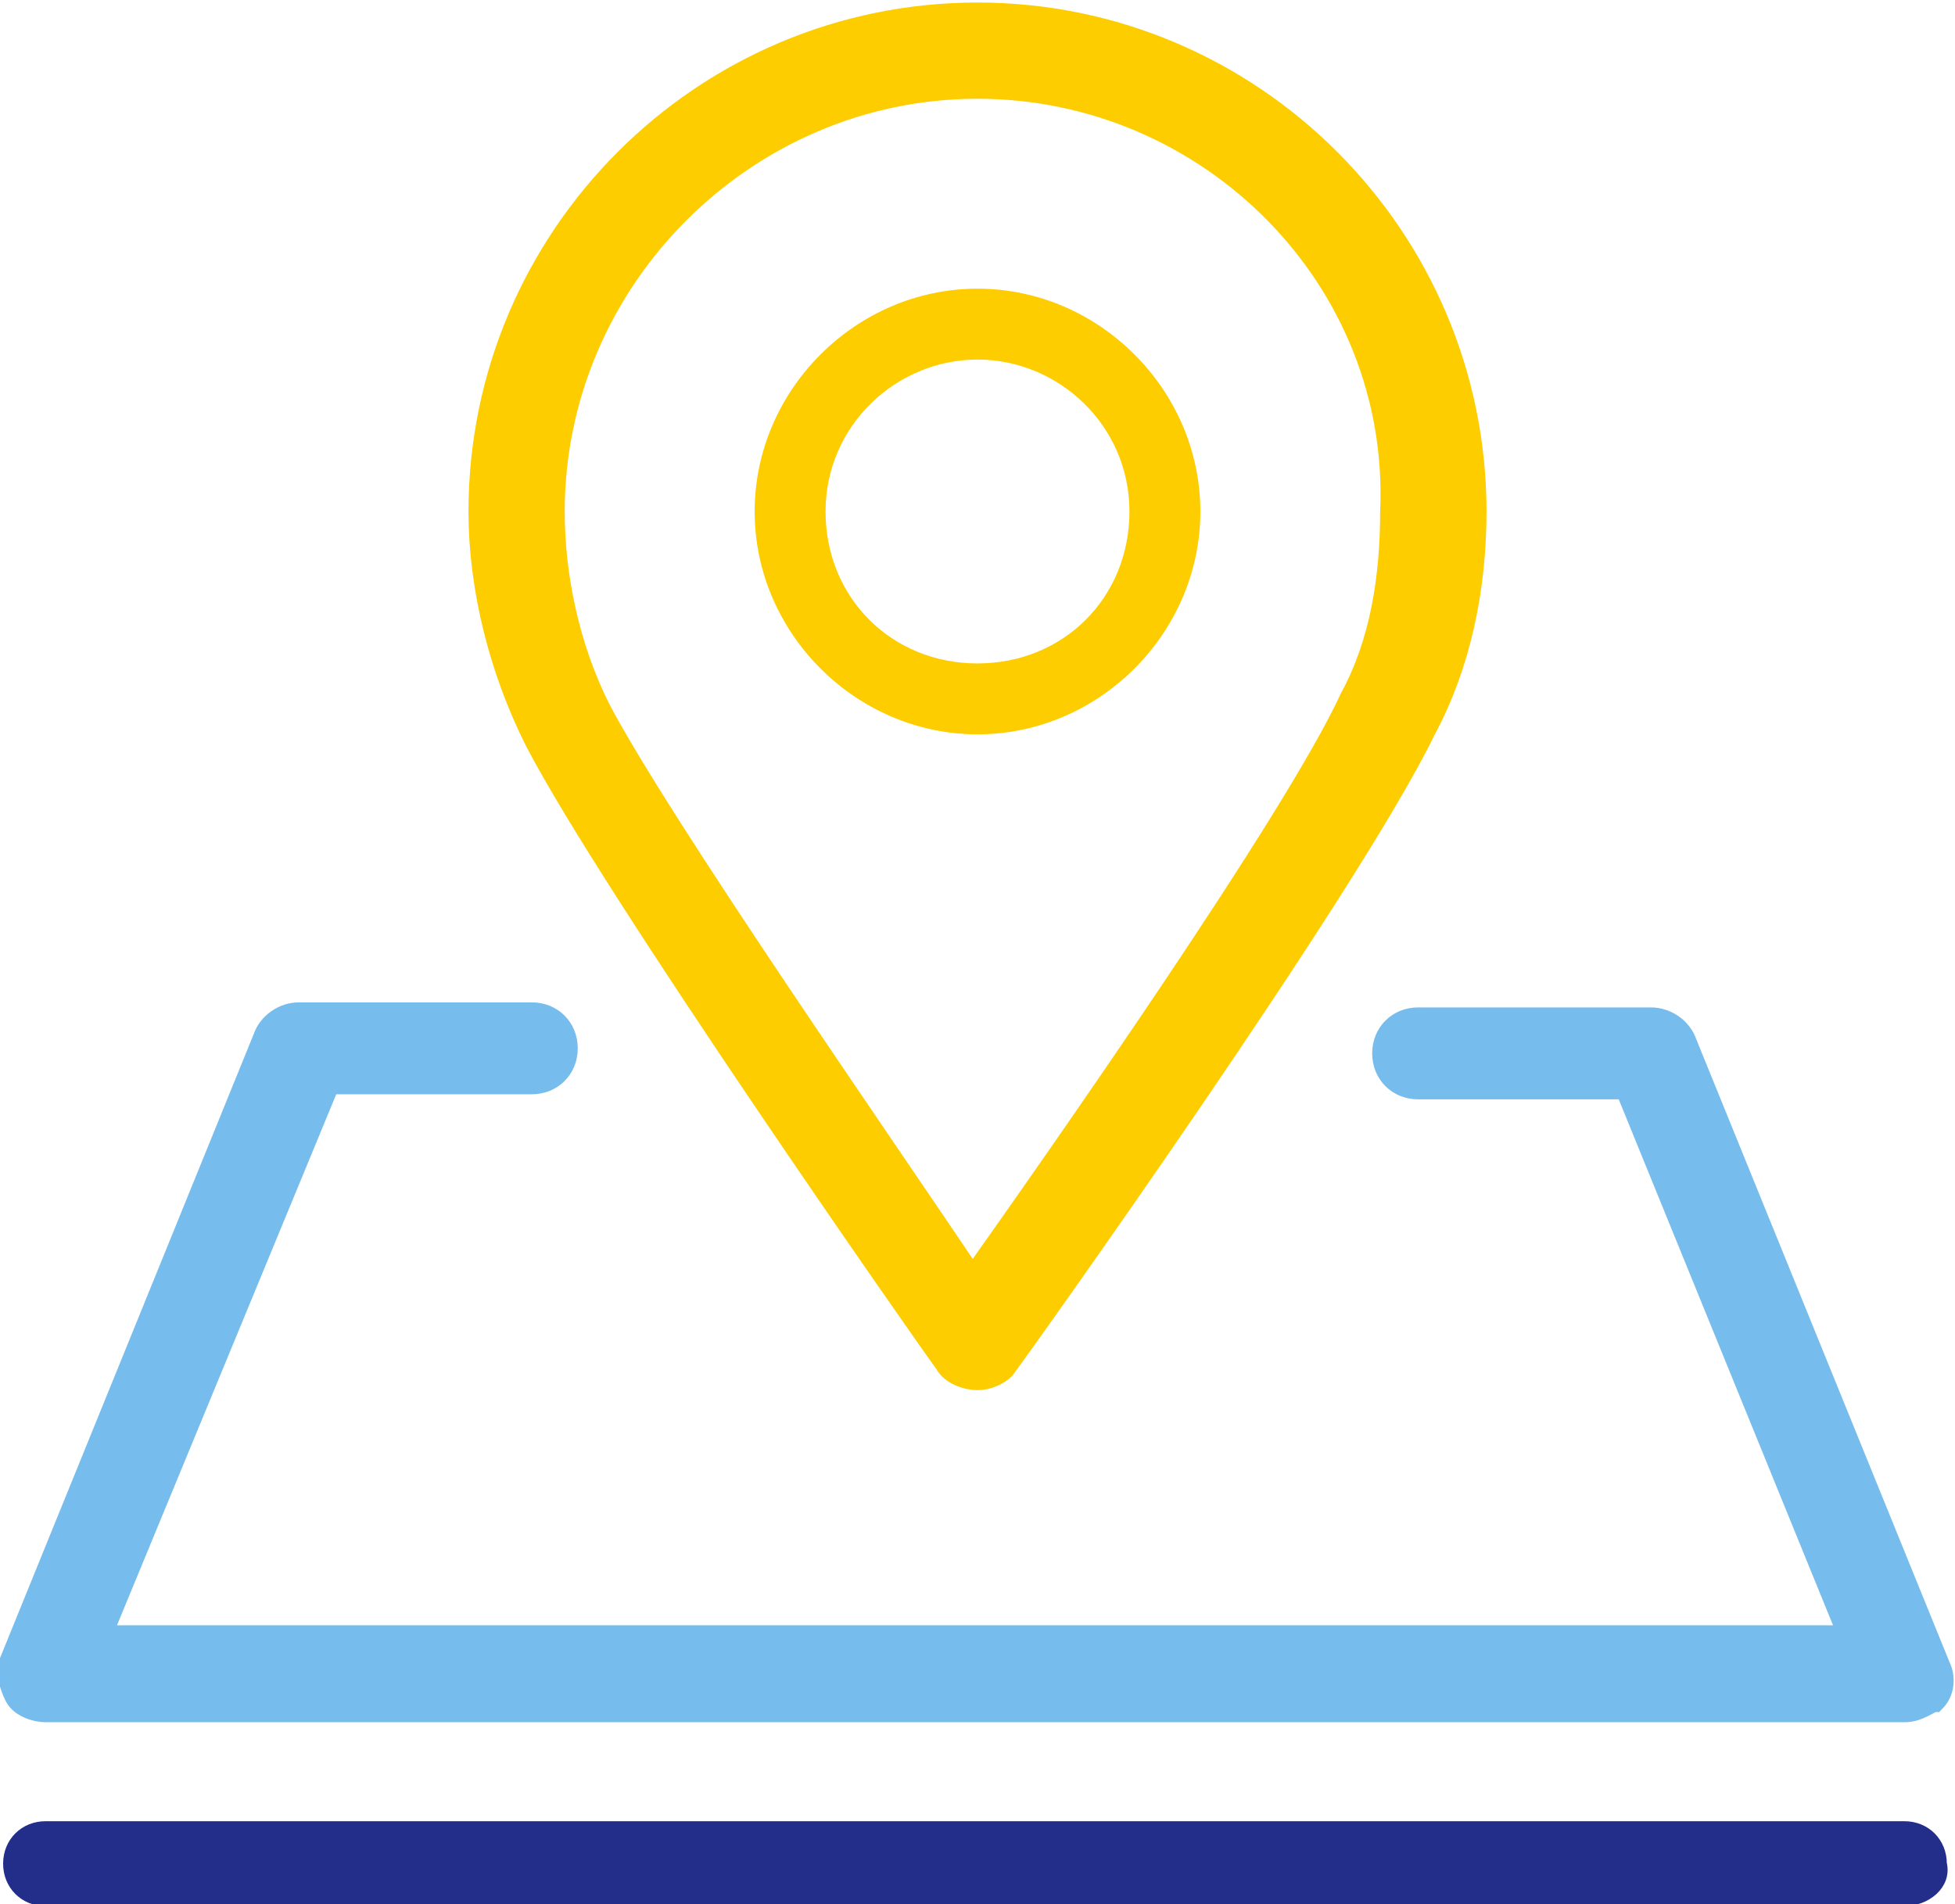
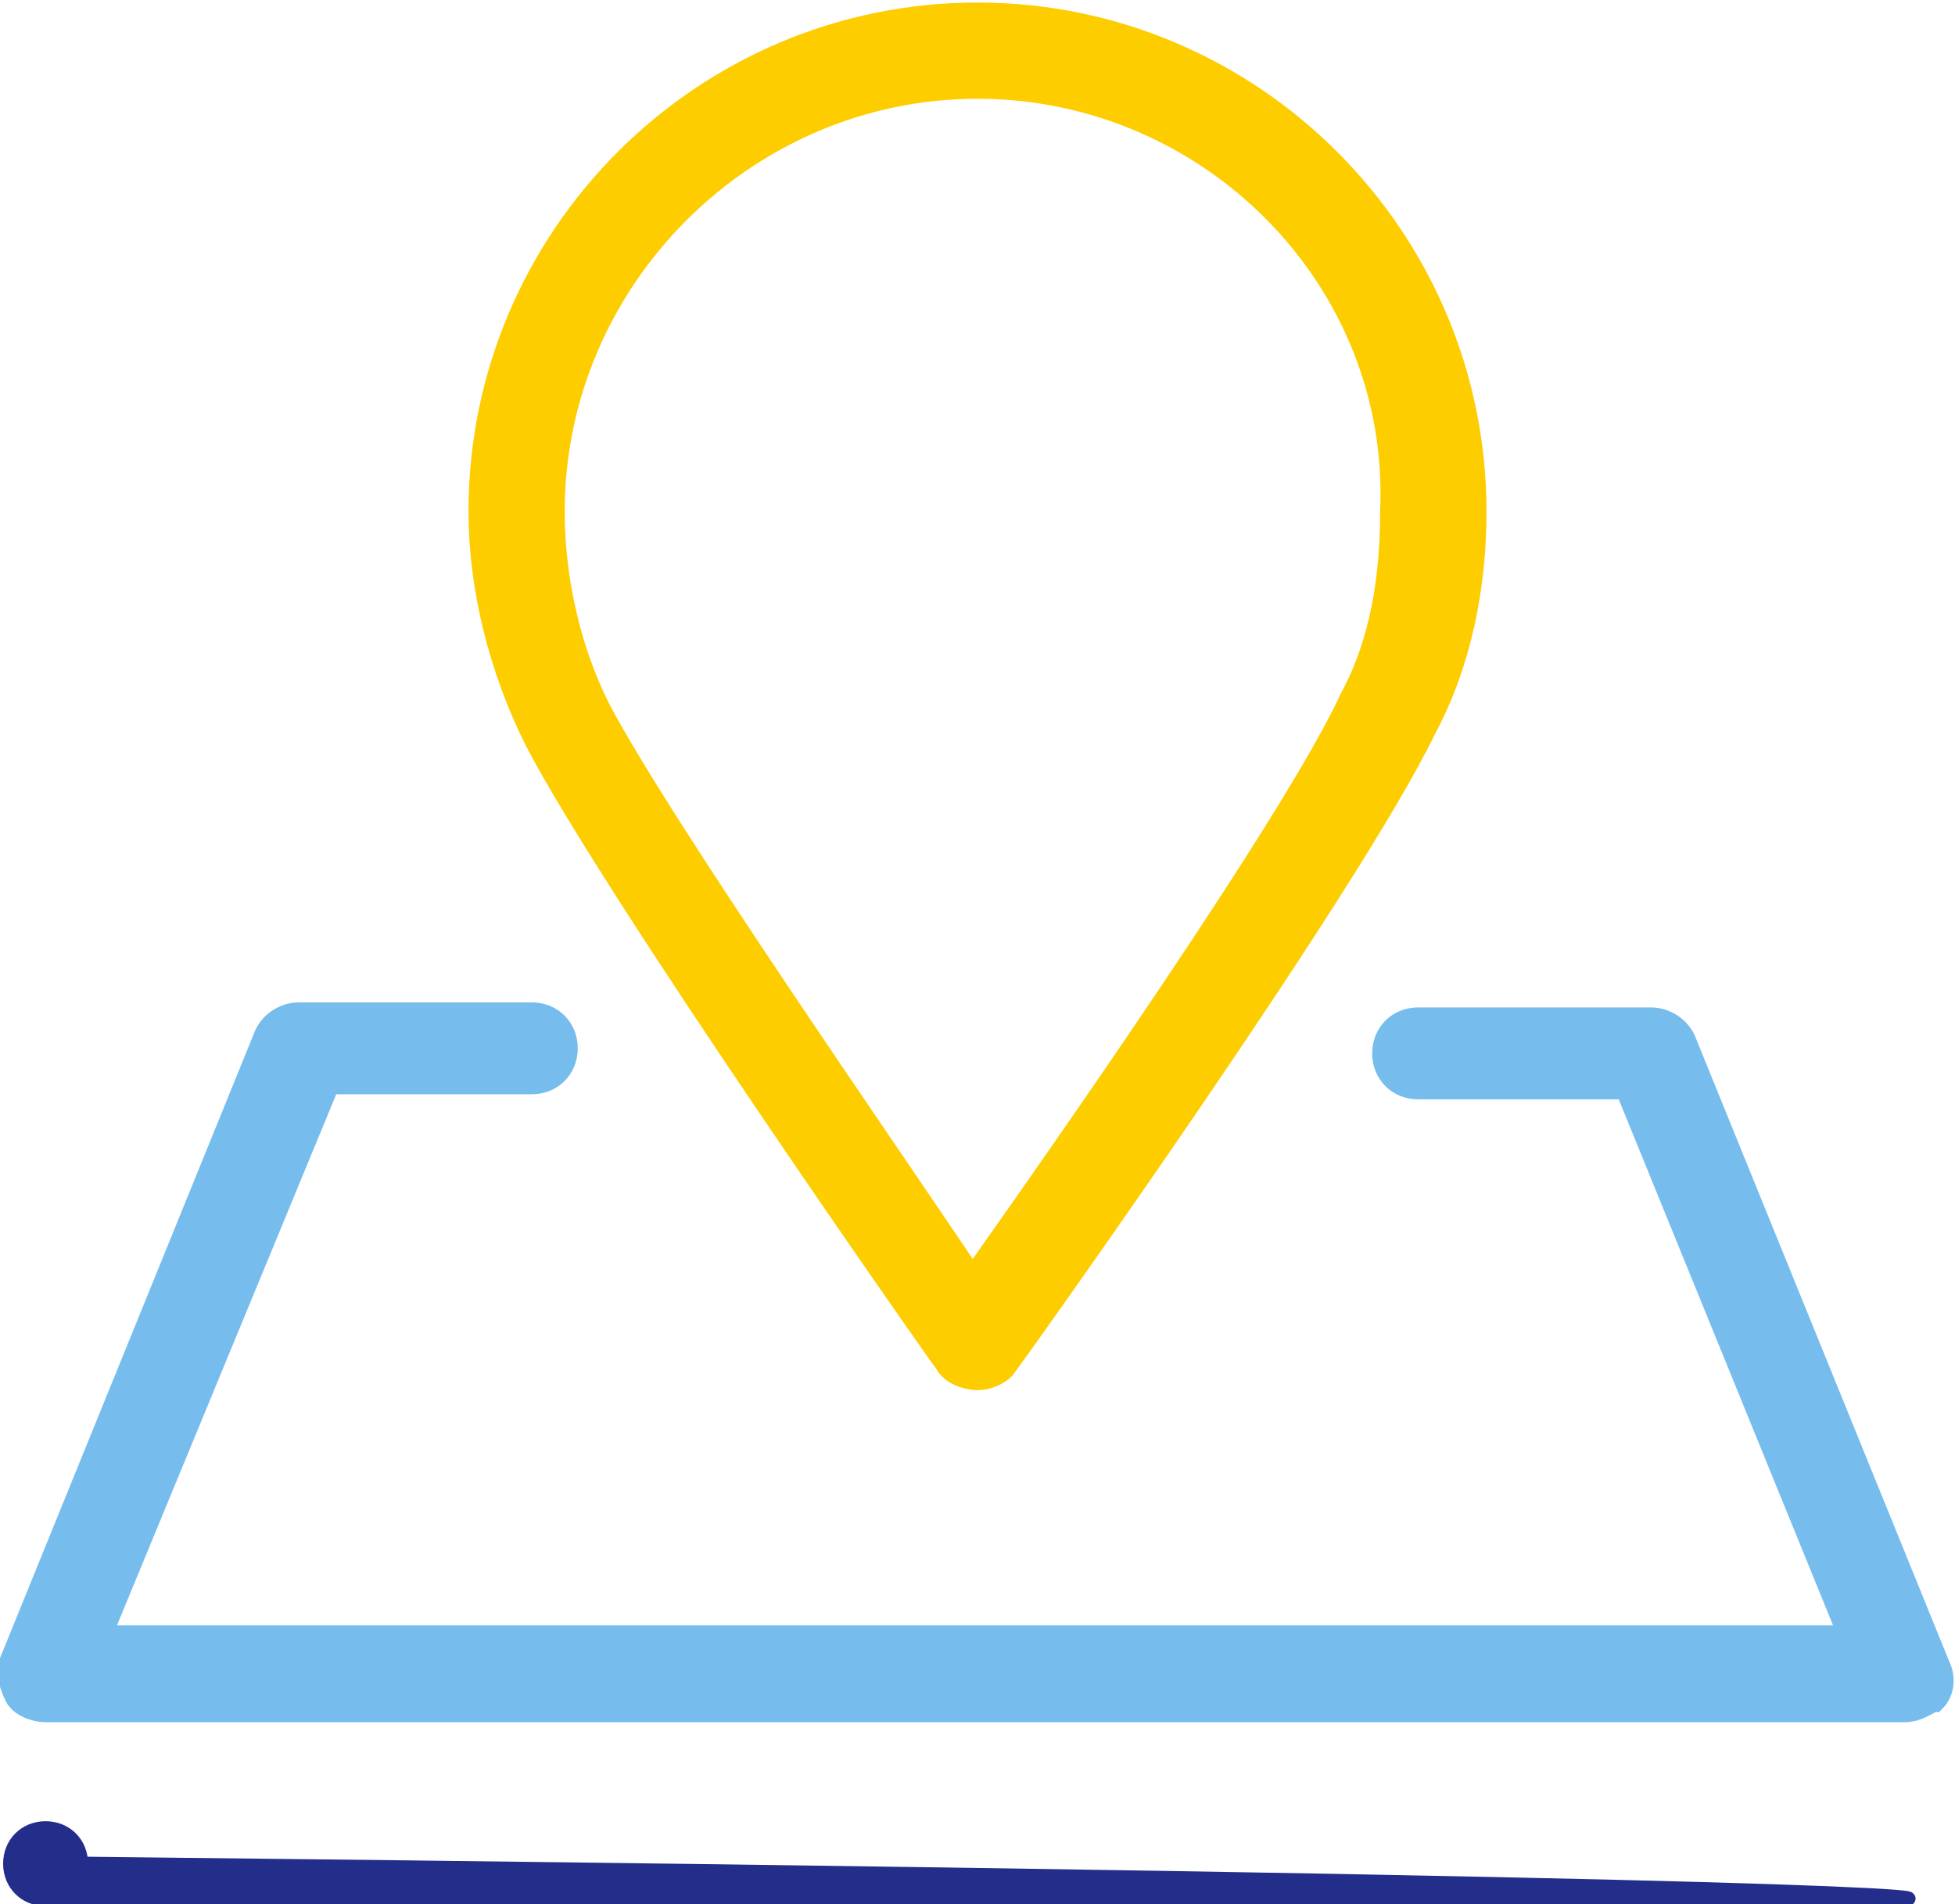
<svg xmlns="http://www.w3.org/2000/svg" version="1.1" id="圖層_1" x="0px" y="0px" viewBox="0 0 38.6 37.6" style="enable-background:new 0 0 38.6 37.6;" xml:space="preserve">
  <style type="text/css">
	.st0{fill:#76BDEE;stroke:#76BDEE;stroke-width:0.415;stroke-miterlimit:10;}
	.st1{fill:#FDCD00;stroke:#FDCD00;stroke-width:0.5;stroke-linecap:round;stroke-linejoin:round;stroke-miterlimit:10;}
	.st2{fill:#FDCD00;}
	.st3{fill:#222E89;stroke:#222E89;stroke-width:0.277;stroke-miterlimit:10;}
</style>
  <g id="_x31_">
    <path class="st0" d="M37.6,33.8H0.9c-0.2,0-0.5-0.1-0.6-0.3c-0.1-0.2-0.2-0.5-0.1-0.7l5-12.3c0.1-0.3,0.4-0.5,0.7-0.5h4.6   c0.4,0,0.7,0.3,0.7,0.7s-0.3,0.7-0.7,0.7H6.5L2,32.3h34.5l-4.4-10.8H28c-0.4,0-0.7-0.3-0.7-0.7s0.3-0.7,0.7-0.7h4.6   c0.3,0,0.6,0.2,0.7,0.5l5,12.3c0.1,0.2,0.1,0.5-0.1,0.7C38.1,33.6,37.9,33.8,37.6,33.8z" />
    <g>
      <path class="st1" d="M19.3,27.2C19.3,27.2,19.3,27.2,19.3,27.2c-0.2,0-0.5-0.1-0.6-0.3c-0.3-0.4-6.6-9.4-8.1-12.3    c-0.7-1.4-1.1-3-1.1-4.5c0-5.4,4.4-9.8,9.8-9.8s9.8,4.4,9.8,9.8c0,1.5-0.3,3-1,4.3c-1.5,3.1-8,12.2-8.3,12.6    C19.7,27.1,19.5,27.2,19.3,27.2z M19.3,1.7c-4.6,0-8.4,3.8-8.4,8.4c0,1.3,0.3,2.7,0.9,3.9c1.2,2.3,5.8,8.9,7.4,11.3    c1.7-2.4,6.4-9.1,7.5-11.5c0.6-1.1,0.8-2.4,0.8-3.7C27.7,5.5,23.9,1.7,19.3,1.7z" />
-       <path class="st2" d="M19.3,14.5c-2.4,0-4.4-2-4.4-4.4s2-4.4,4.4-4.4s4.4,2,4.4,4.4S21.7,14.5,19.3,14.5z M19.3,7.1    c-1.6,0-3,1.3-3,3s1.3,3,3,3s3-1.3,3-3S20.9,7.1,19.3,7.1z" />
    </g>
-     <path class="st3" d="M37.6,37.5H0.9c-0.4,0-0.7-0.3-0.7-0.7c0-0.4,0.3-0.7,0.7-0.7h36.7c0.4,0,0.7,0.3,0.7,0.7   C38.4,37.2,38,37.5,37.6,37.5z" />
+     <path class="st3" d="M37.6,37.5H0.9c-0.4,0-0.7-0.3-0.7-0.7c0-0.4,0.3-0.7,0.7-0.7c0.4,0,0.7,0.3,0.7,0.7   C38.4,37.2,38,37.5,37.6,37.5z" />
  </g>
</svg>